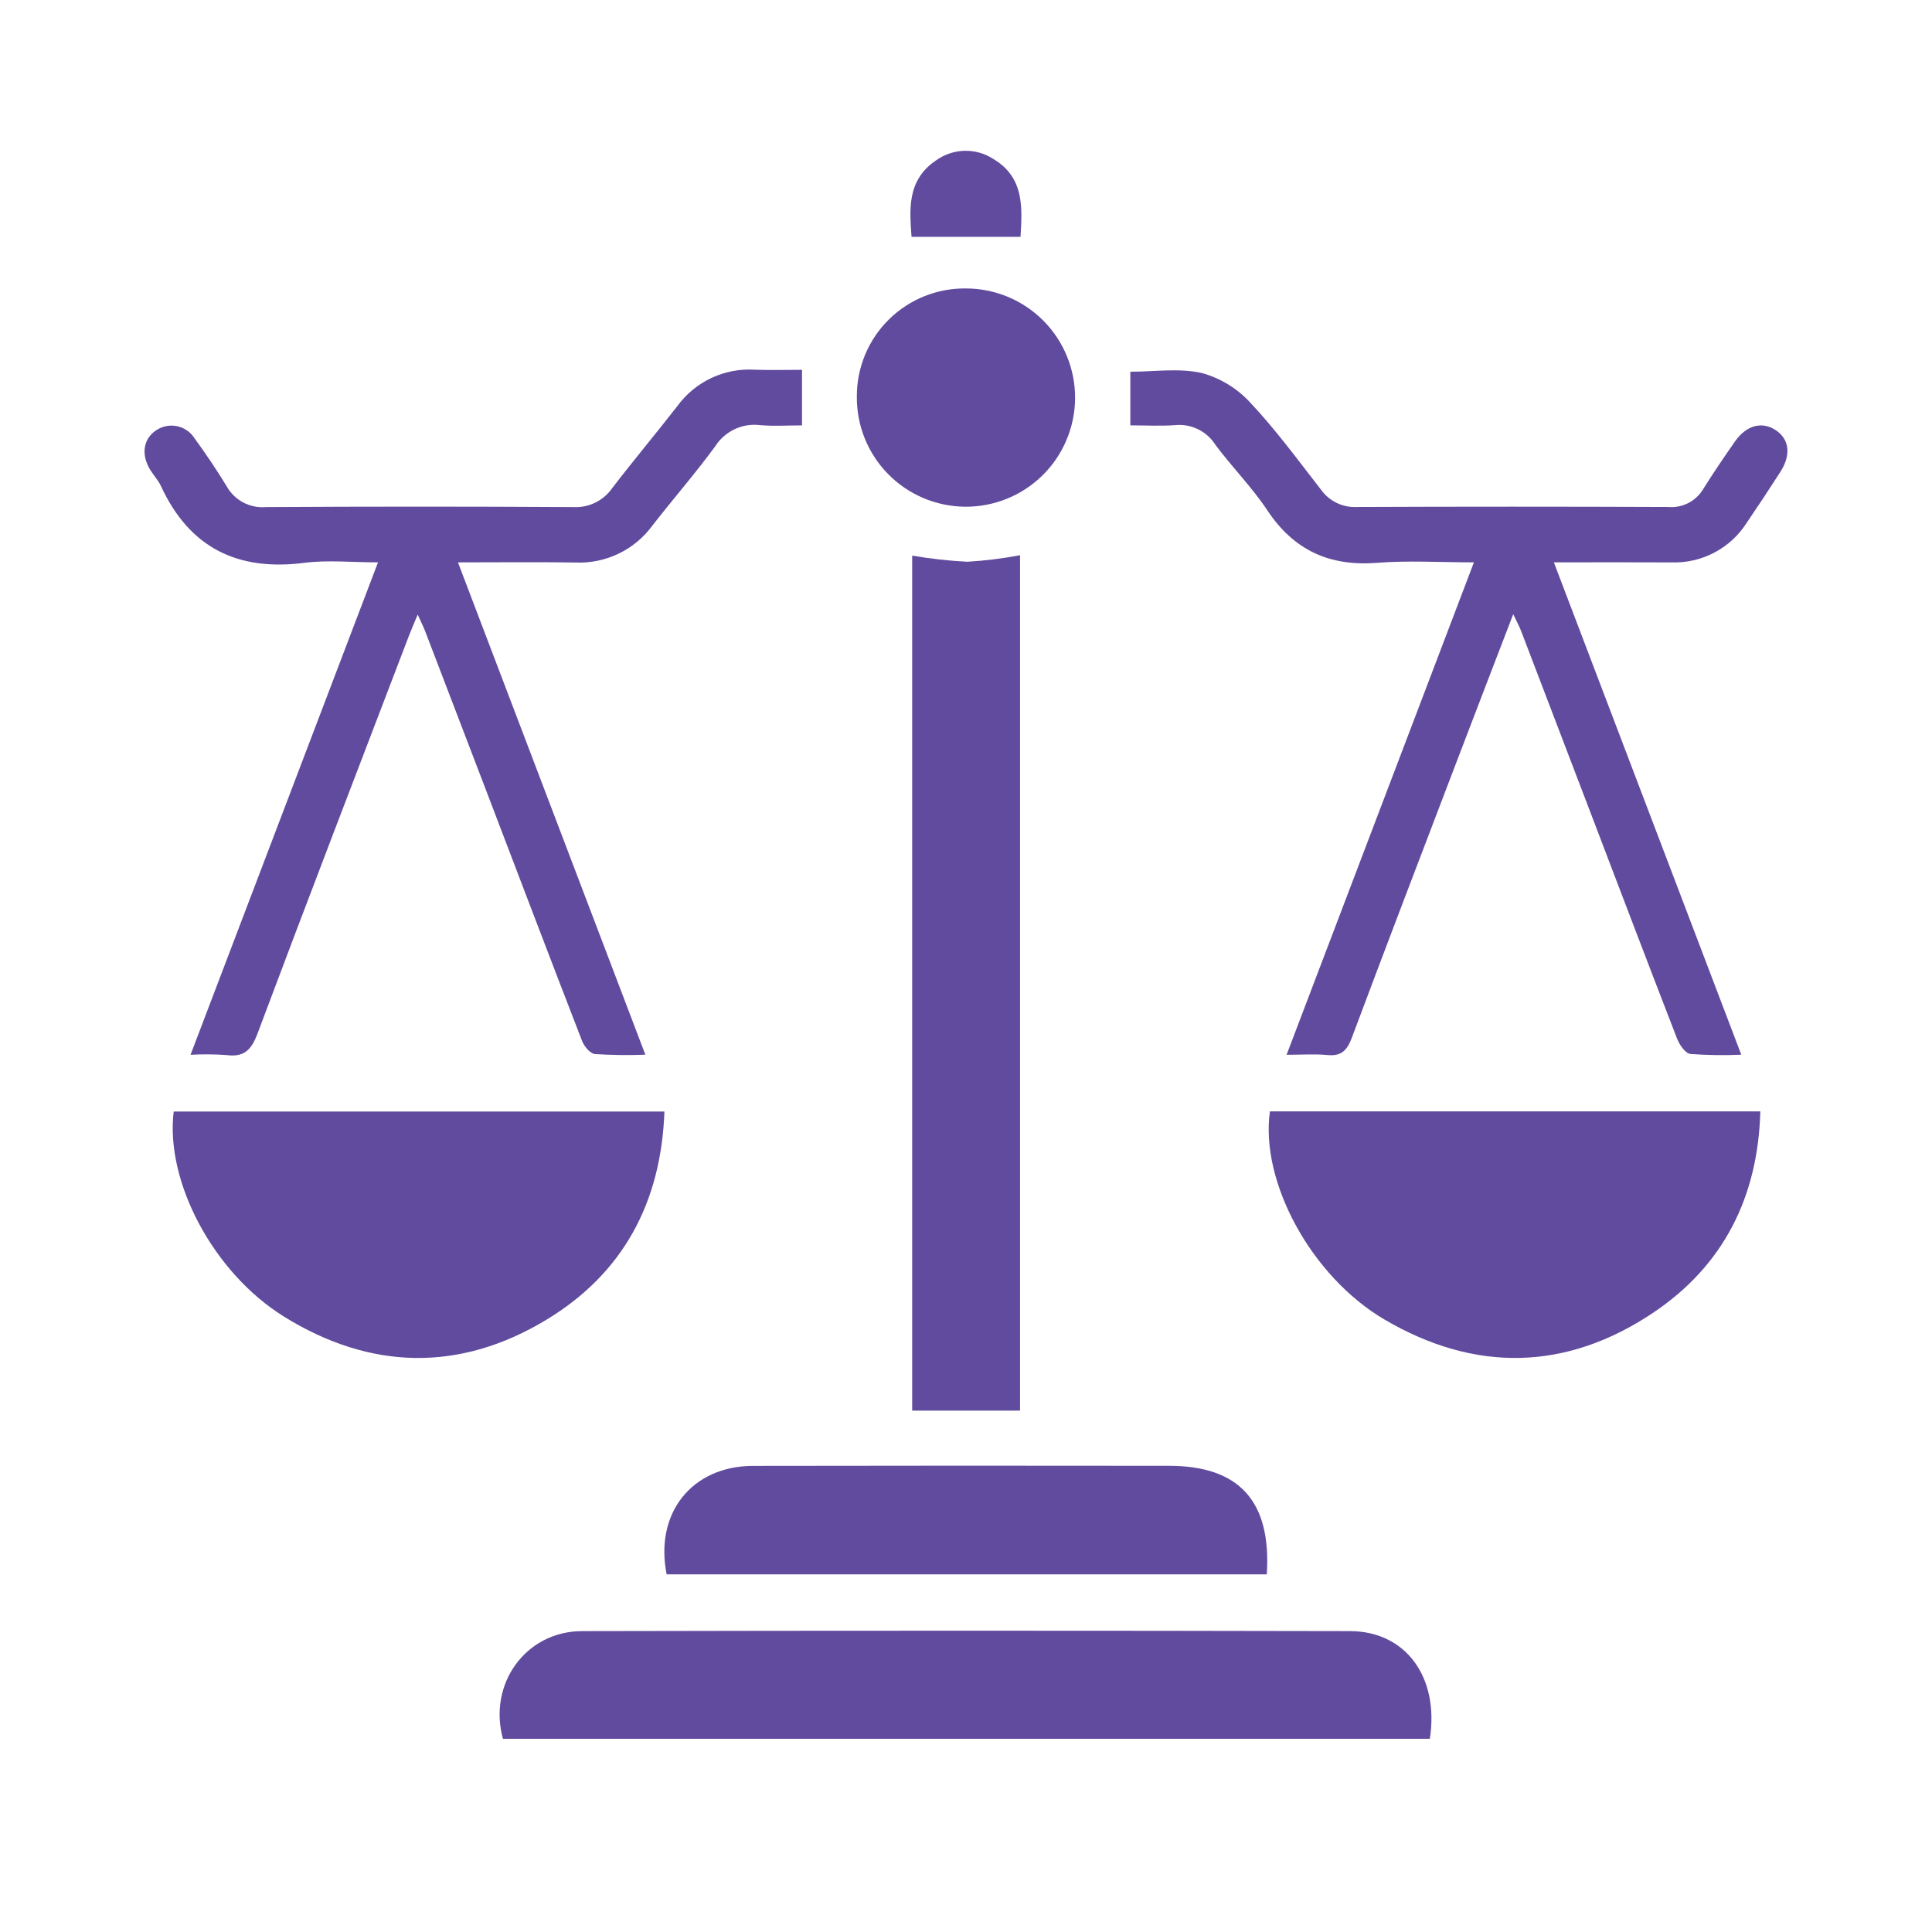
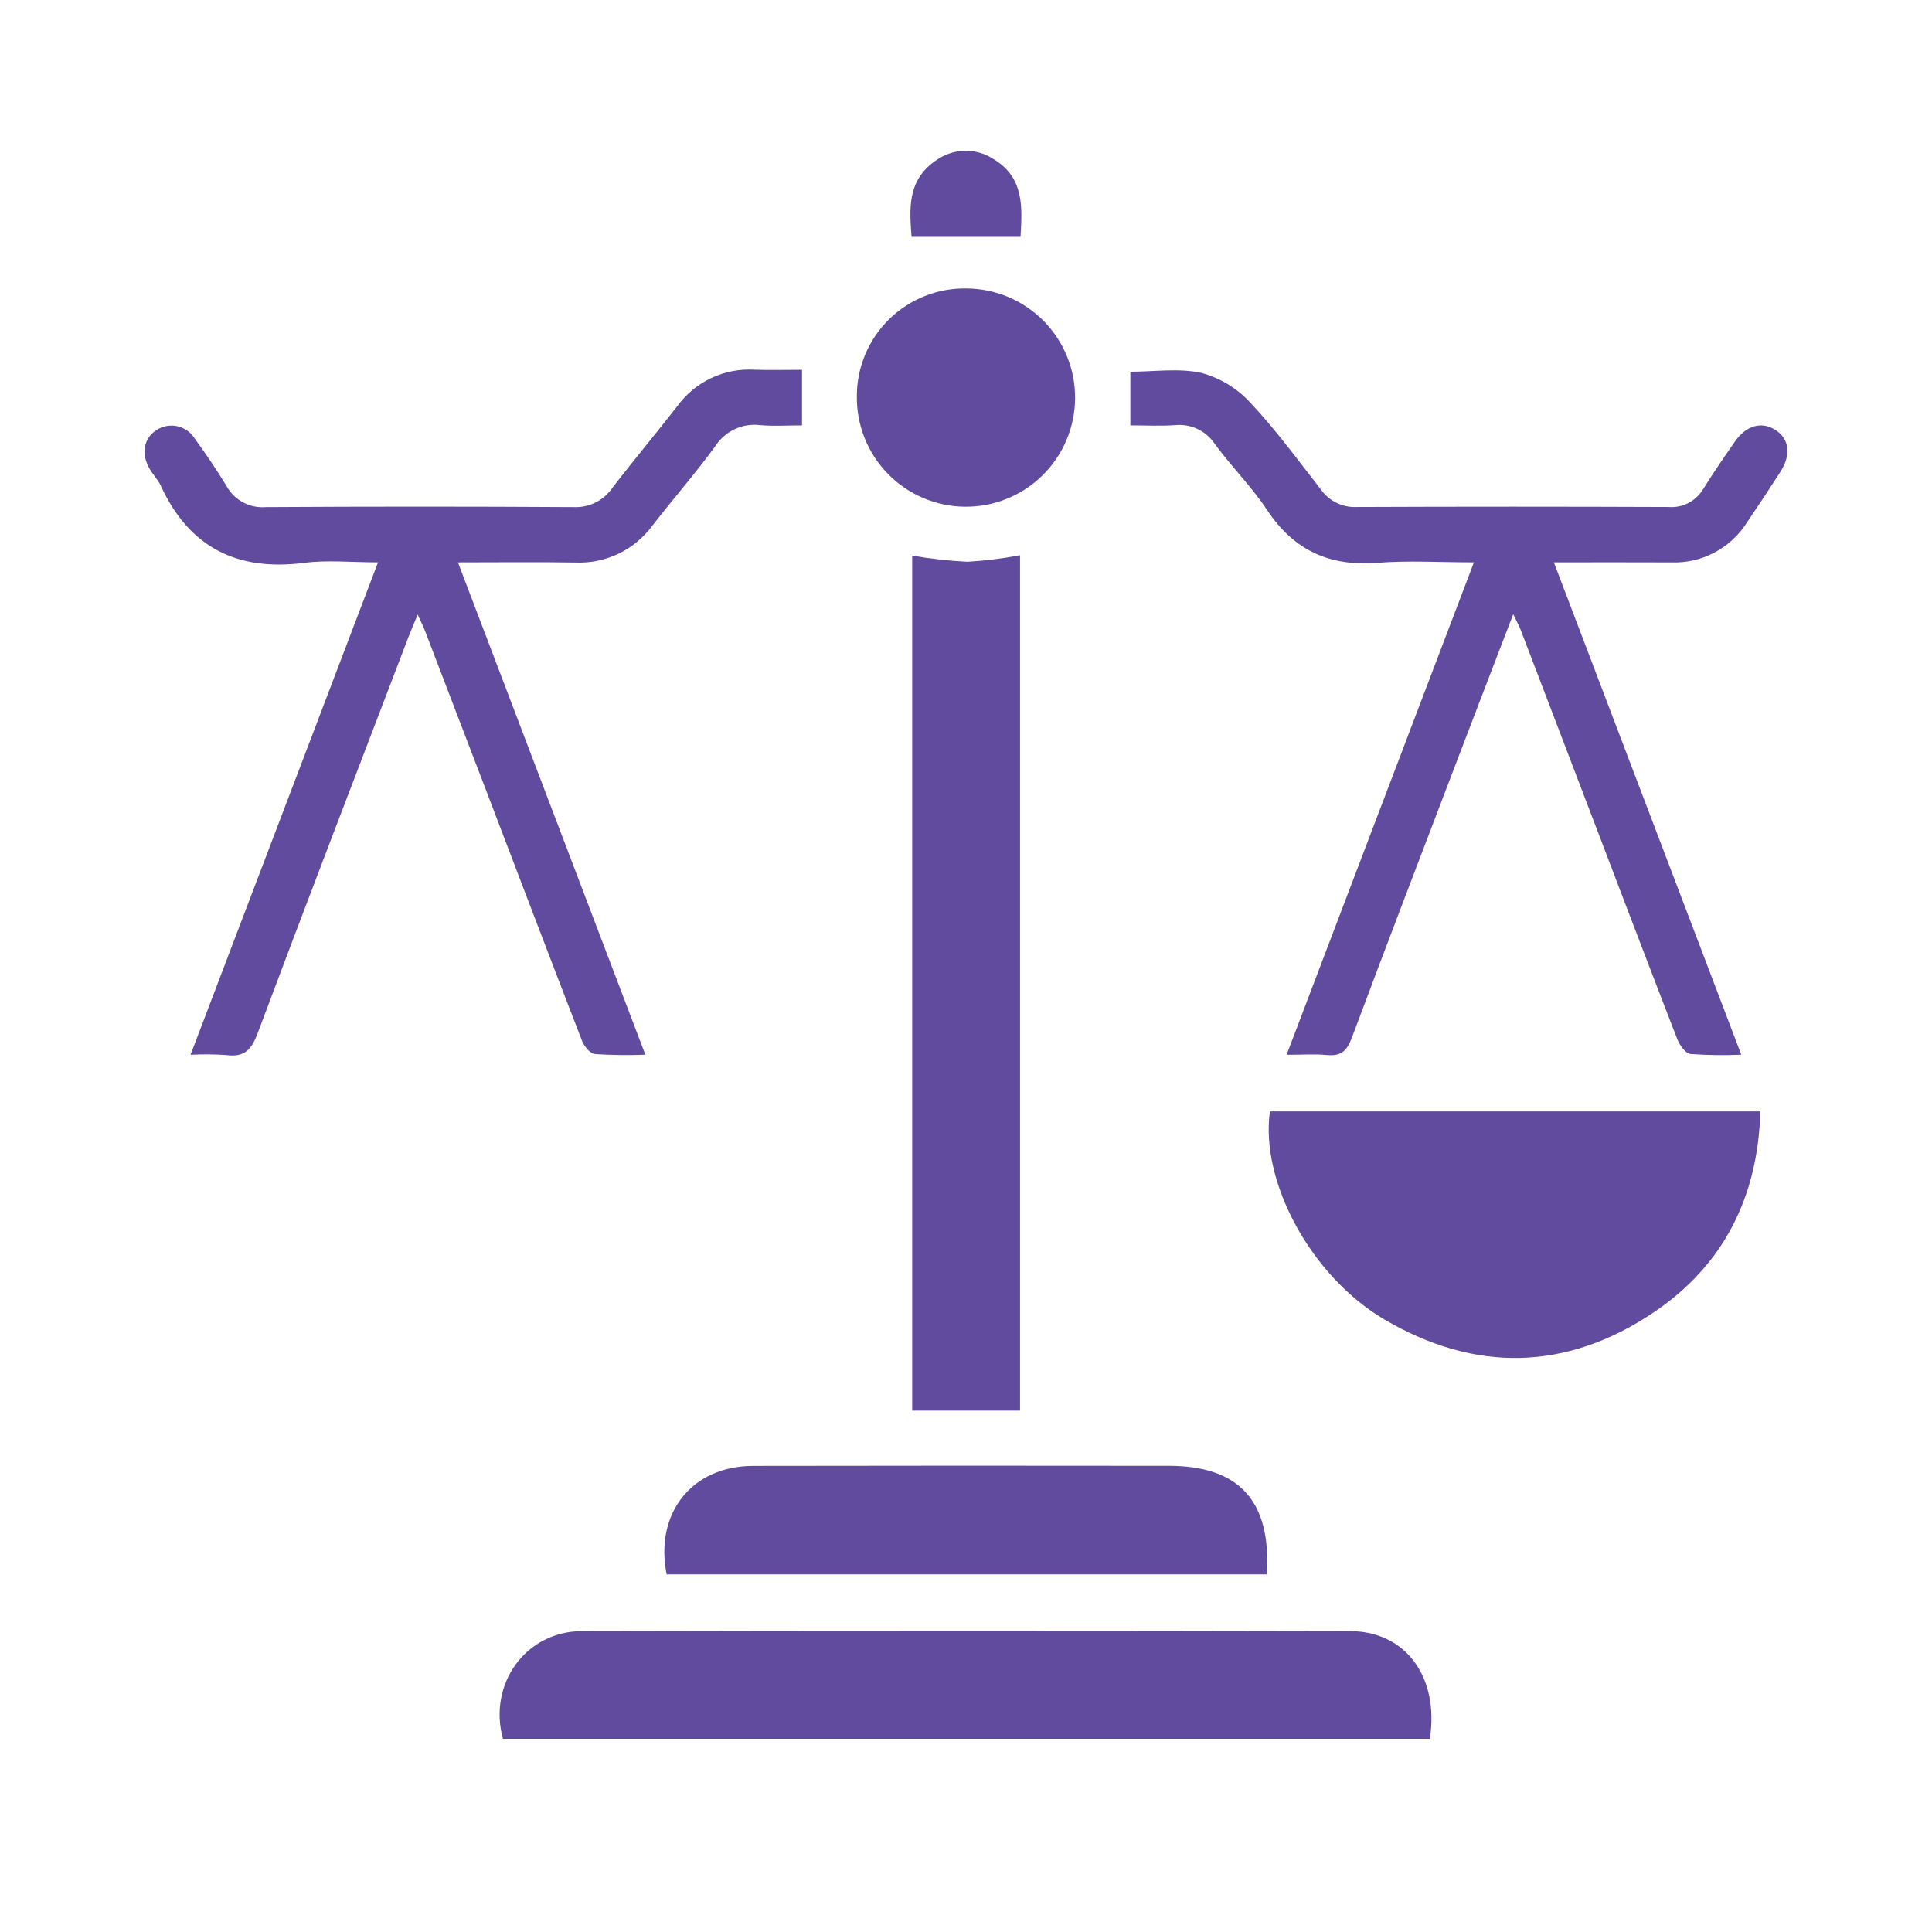
<svg xmlns="http://www.w3.org/2000/svg" width="500" zoomAndPan="magnify" viewBox="0 0 375 375" height="500" preserveAspectRatio="xMidYMid meet" version="1.0">
  <defs>
    <clipPath id="399050849e">
      <path d="M 96 316 L 278 316 L 278 337.527 L 96 337.527 Z M 96 316 " clip-rule="nonzero" />
    </clipPath>
    <clipPath id="293e6ad2aa">
      <path d="M 176 29.277 L 199 29.277 L 199 46 L 176 46 Z M 176 29.277 " clip-rule="nonzero" />
    </clipPath>
  </defs>
  <path fill="#614b9e" d="M 36.984 204.73 L 73.371 109.152 C 68.254 109.152 63.586 108.664 59.059 109.246 C 46.09 110.91 36.762 106.312 31.23 94.328 C 30.664 93.117 29.676 92.109 29.008 90.941 C 27.34 88.031 27.906 85.07 30.363 83.48 C 30.66 83.285 30.977 83.121 31.305 82.992 C 31.637 82.859 31.977 82.762 32.324 82.699 C 32.676 82.633 33.027 82.605 33.383 82.613 C 33.738 82.621 34.09 82.66 34.438 82.738 C 34.785 82.816 35.121 82.926 35.445 83.07 C 35.77 83.215 36.074 83.391 36.367 83.598 C 36.656 83.805 36.922 84.035 37.164 84.297 C 37.406 84.555 37.621 84.836 37.809 85.141 C 39.98 88.117 42.043 91.188 43.965 94.332 C 44.332 95.004 44.789 95.609 45.332 96.148 C 45.879 96.688 46.488 97.141 47.16 97.504 C 47.836 97.863 48.547 98.125 49.297 98.281 C 50.047 98.441 50.805 98.488 51.566 98.426 C 71.492 98.305 91.418 98.305 111.344 98.426 C 112.074 98.461 112.801 98.402 113.52 98.254 C 114.238 98.105 114.926 97.867 115.582 97.543 C 116.238 97.215 116.844 96.812 117.398 96.332 C 117.953 95.852 118.441 95.312 118.855 94.707 C 122.973 89.344 127.324 84.156 131.473 78.82 C 132.328 77.645 133.316 76.598 134.438 75.672 C 135.559 74.75 136.773 73.977 138.09 73.359 C 139.402 72.746 140.773 72.301 142.199 72.031 C 143.629 71.758 145.066 71.672 146.516 71.762 C 149.551 71.867 152.594 71.781 155.668 71.781 L 155.668 82.566 C 152.91 82.566 150.227 82.75 147.578 82.523 C 146.727 82.414 145.875 82.426 145.027 82.559 C 144.18 82.691 143.367 82.941 142.59 83.309 C 141.812 83.676 141.102 84.145 140.457 84.715 C 139.812 85.281 139.262 85.93 138.805 86.656 C 134.953 91.91 130.66 96.832 126.656 101.977 C 125.801 103.148 124.816 104.199 123.703 105.129 C 122.59 106.059 121.375 106.836 120.07 107.465 C 118.762 108.094 117.398 108.555 115.977 108.844 C 114.555 109.137 113.117 109.25 111.668 109.184 C 104.305 109.066 96.941 109.156 88.891 109.156 L 125.262 204.715 C 121.996 204.84 118.734 204.797 115.473 204.594 C 114.547 204.496 113.387 203.098 112.98 202.047 C 106.629 185.656 100.391 169.227 94.121 152.809 C 90.262 142.707 86.395 132.609 82.52 122.512 C 82.176 121.613 81.734 120.754 81.074 119.293 C 80.352 121.035 79.816 122.242 79.348 123.473 C 69.52 149.188 59.629 174.883 49.965 200.656 C 48.762 203.863 47.312 205.246 43.906 204.781 C 41.602 204.621 39.293 204.605 36.984 204.73 Z M 36.984 204.73 " fill-opacity="1" fill-rule="nonzero" />
  <path fill="#614b9e" d="M 301.605 109.152 C 313.836 141.281 325.801 172.715 337.98 204.715 C 334.684 204.863 331.391 204.816 328.102 204.574 C 327.113 204.453 325.984 202.797 325.523 201.609 C 319.527 186.141 313.637 170.625 307.723 155.125 C 303.559 144.219 299.391 133.309 295.219 122.402 C 294.883 121.531 294.422 120.711 293.715 119.215 C 289.996 128.895 286.516 137.934 283.059 146.988 C 276.137 165.133 269.184 183.266 262.379 201.453 C 261.461 203.902 260.328 205.051 257.629 204.781 C 255.203 204.543 252.738 204.73 249.727 204.73 L 286.086 109.152 C 279.496 109.152 273.371 108.766 267.316 109.242 C 258.07 109.969 251.141 106.828 245.973 99.031 C 242.992 94.543 239.121 90.656 235.895 86.316 C 235.484 85.668 234.992 85.09 234.418 84.578 C 233.844 84.066 233.211 83.641 232.523 83.309 C 231.832 82.973 231.105 82.738 230.352 82.605 C 229.594 82.469 228.832 82.441 228.07 82.52 C 225.273 82.723 222.453 82.562 219.398 82.562 L 219.398 72.152 C 224.027 72.152 228.824 71.406 233.23 72.391 C 235.047 72.887 236.758 73.625 238.367 74.605 C 239.973 75.586 241.414 76.77 242.684 78.156 C 247.641 83.426 251.941 89.316 256.402 95.039 C 256.793 95.59 257.246 96.082 257.762 96.516 C 258.273 96.949 258.832 97.312 259.438 97.609 C 260.043 97.902 260.676 98.117 261.336 98.254 C 261.996 98.387 262.664 98.441 263.336 98.406 C 283.508 98.324 303.68 98.324 323.852 98.406 C 324.523 98.461 325.191 98.418 325.855 98.285 C 326.52 98.148 327.148 97.926 327.746 97.613 C 328.348 97.297 328.891 96.91 329.379 96.441 C 329.867 95.977 330.285 95.453 330.625 94.867 C 332.586 91.742 334.66 88.688 336.773 85.668 C 338.977 82.523 342.012 81.738 344.664 83.492 C 347.32 85.246 347.691 88.277 345.57 91.59 C 343.445 94.902 341.273 98.184 339.059 101.438 C 338.281 102.668 337.355 103.773 336.289 104.762 C 335.219 105.746 334.039 106.578 332.754 107.258 C 331.465 107.934 330.113 108.434 328.695 108.758 C 327.277 109.078 325.84 109.215 324.387 109.16 C 317.027 109.121 309.664 109.152 301.605 109.152 Z M 301.605 109.152 " fill-opacity="1" fill-rule="nonzero" />
  <g clip-path="url(#399050849e)">
    <path fill="#614b9e" d="M 277.535 337.5 L 97.621 337.5 C 94.695 326.879 102.016 316.621 112.98 316.598 C 162.668 316.492 212.359 316.492 262.047 316.598 C 272.891 316.625 279.367 325.566 277.535 337.5 Z M 277.535 337.5 " fill-opacity="1" fill-rule="nonzero" />
  </g>
  <path fill="#614b9e" d="M 246.492 215.719 L 341.68 215.719 C 341.227 232.371 334.5 245.66 320.898 254.789 C 304.023 266.109 286.281 266.434 268.723 256.117 C 254.504 247.766 244.559 229.344 246.492 215.719 Z M 246.492 215.719 " fill-opacity="1" fill-rule="nonzero" />
-   <path fill="#614b9e" d="M 128.965 215.754 C 128.324 233.445 120.922 247.164 106.086 256.145 C 89.223 266.355 71.891 265.949 55.141 255.566 C 41.391 247.047 32.051 229.305 33.715 215.754 Z M 128.965 215.754 " fill-opacity="1" fill-rule="nonzero" />
  <path fill="#614b9e" d="M 177.055 107.844 C 180.602 108.453 184.172 108.852 187.766 109.035 C 191.199 108.832 194.609 108.41 197.988 107.766 L 197.988 273.797 L 177.055 273.797 Z M 177.055 107.844 " fill-opacity="1" fill-rule="nonzero" />
  <path fill="#614b9e" d="M 245.883 305.582 L 129.395 305.582 C 127.02 293.691 134.293 284.555 146.156 284.527 C 173.062 284.48 199.973 284.473 226.891 284.512 C 240.496 284.512 246.805 291.344 245.883 305.582 Z M 245.883 305.582 " fill-opacity="1" fill-rule="nonzero" />
  <path fill="#614b9e" d="M 187.594 55.988 C 188.289 55.992 188.984 56.031 189.676 56.102 C 190.367 56.176 191.051 56.281 191.734 56.418 C 192.414 56.559 193.086 56.73 193.75 56.938 C 194.414 57.141 195.066 57.379 195.707 57.648 C 196.348 57.918 196.973 58.219 197.586 58.551 C 198.195 58.879 198.789 59.242 199.363 59.629 C 199.941 60.02 200.496 60.438 201.031 60.883 C 201.566 61.324 202.074 61.797 202.562 62.289 C 203.051 62.785 203.516 63.301 203.953 63.844 C 204.391 64.383 204.801 64.941 205.184 65.523 C 205.562 66.105 205.918 66.703 206.242 67.316 C 206.562 67.934 206.855 68.562 207.117 69.207 C 207.379 69.852 207.609 70.504 207.805 71.172 C 208.004 71.84 208.164 72.512 208.297 73.195 C 208.426 73.879 208.523 74.566 208.586 75.258 C 208.648 75.949 208.676 76.645 208.672 77.34 C 208.668 78.035 208.625 78.727 208.555 79.418 C 208.48 80.109 208.371 80.793 208.23 81.477 C 208.09 82.156 207.914 82.828 207.707 83.492 C 207.5 84.156 207.262 84.805 206.988 85.445 C 206.719 86.086 206.414 86.711 206.082 87.32 C 205.75 87.93 205.387 88.523 204.996 89.098 C 204.605 89.672 204.188 90.227 203.738 90.758 C 203.293 91.293 202.824 91.801 202.328 92.289 C 201.832 92.777 201.312 93.238 200.77 93.672 C 200.23 94.109 199.668 94.516 199.086 94.898 C 198.504 95.277 197.906 95.629 197.289 95.949 C 196.672 96.273 196.043 96.562 195.398 96.82 C 194.754 97.082 194.098 97.309 193.43 97.504 C 192.762 97.699 192.086 97.859 191.406 97.988 C 190.723 98.117 190.035 98.211 189.34 98.273 C 188.648 98.332 187.957 98.359 187.262 98.352 C 186.566 98.344 185.871 98.301 185.18 98.227 C 184.492 98.152 183.805 98.039 183.125 97.898 C 182.445 97.754 181.773 97.578 181.109 97.367 C 180.449 97.16 179.797 96.918 179.156 96.645 C 178.52 96.371 177.895 96.066 177.285 95.73 C 176.676 95.398 176.086 95.031 175.512 94.641 C 174.938 94.246 174.387 93.828 173.855 93.379 C 173.324 92.934 172.816 92.461 172.328 91.961 C 171.844 91.465 171.383 90.945 170.949 90.402 C 170.516 89.859 170.109 89.297 169.73 88.711 C 169.352 88.129 169.004 87.531 168.684 86.914 C 168.363 86.297 168.074 85.664 167.816 85.02 C 167.559 84.375 167.336 83.715 167.141 83.047 C 166.949 82.383 166.789 81.707 166.664 81.023 C 166.535 80.34 166.445 79.652 166.387 78.957 C 166.328 78.266 166.301 77.57 166.312 76.875 C 166.312 76.184 166.348 75.492 166.414 74.805 C 166.484 74.117 166.586 73.434 166.723 72.754 C 166.859 72.074 167.031 71.406 167.234 70.742 C 167.438 70.082 167.676 69.43 167.941 68.793 C 168.211 68.156 168.508 67.531 168.84 66.922 C 169.168 66.312 169.527 65.723 169.918 65.148 C 170.305 64.578 170.723 64.023 171.164 63.492 C 171.609 62.961 172.078 62.453 172.574 61.969 C 173.066 61.484 173.582 61.023 174.125 60.59 C 174.664 60.156 175.223 59.754 175.805 59.375 C 176.383 58.996 176.98 58.648 177.594 58.328 C 178.211 58.012 178.84 57.723 179.48 57.469 C 180.125 57.211 180.781 56.988 181.445 56.797 C 182.109 56.605 182.785 56.449 183.465 56.324 C 184.145 56.199 184.832 56.109 185.523 56.055 C 186.211 56 186.902 55.977 187.594 55.988 Z M 187.594 55.988 " fill-opacity="1" fill-rule="nonzero" />
  <g clip-path="url(#293e6ad2aa)">
    <path fill="#614b9e" d="M 198.082 45.965 L 176.93 45.965 C 176.582 40.902 175.922 35.039 181.648 31.156 C 182.453 30.574 183.32 30.121 184.262 29.801 C 185.199 29.477 186.164 29.305 187.156 29.273 C 188.148 29.242 189.121 29.363 190.078 29.625 C 191.031 29.891 191.93 30.293 192.762 30.828 C 198.949 34.48 198.383 40.527 198.082 45.965 Z M 198.082 45.965 " fill-opacity="1" fill-rule="nonzero" />
  </g>
</svg>